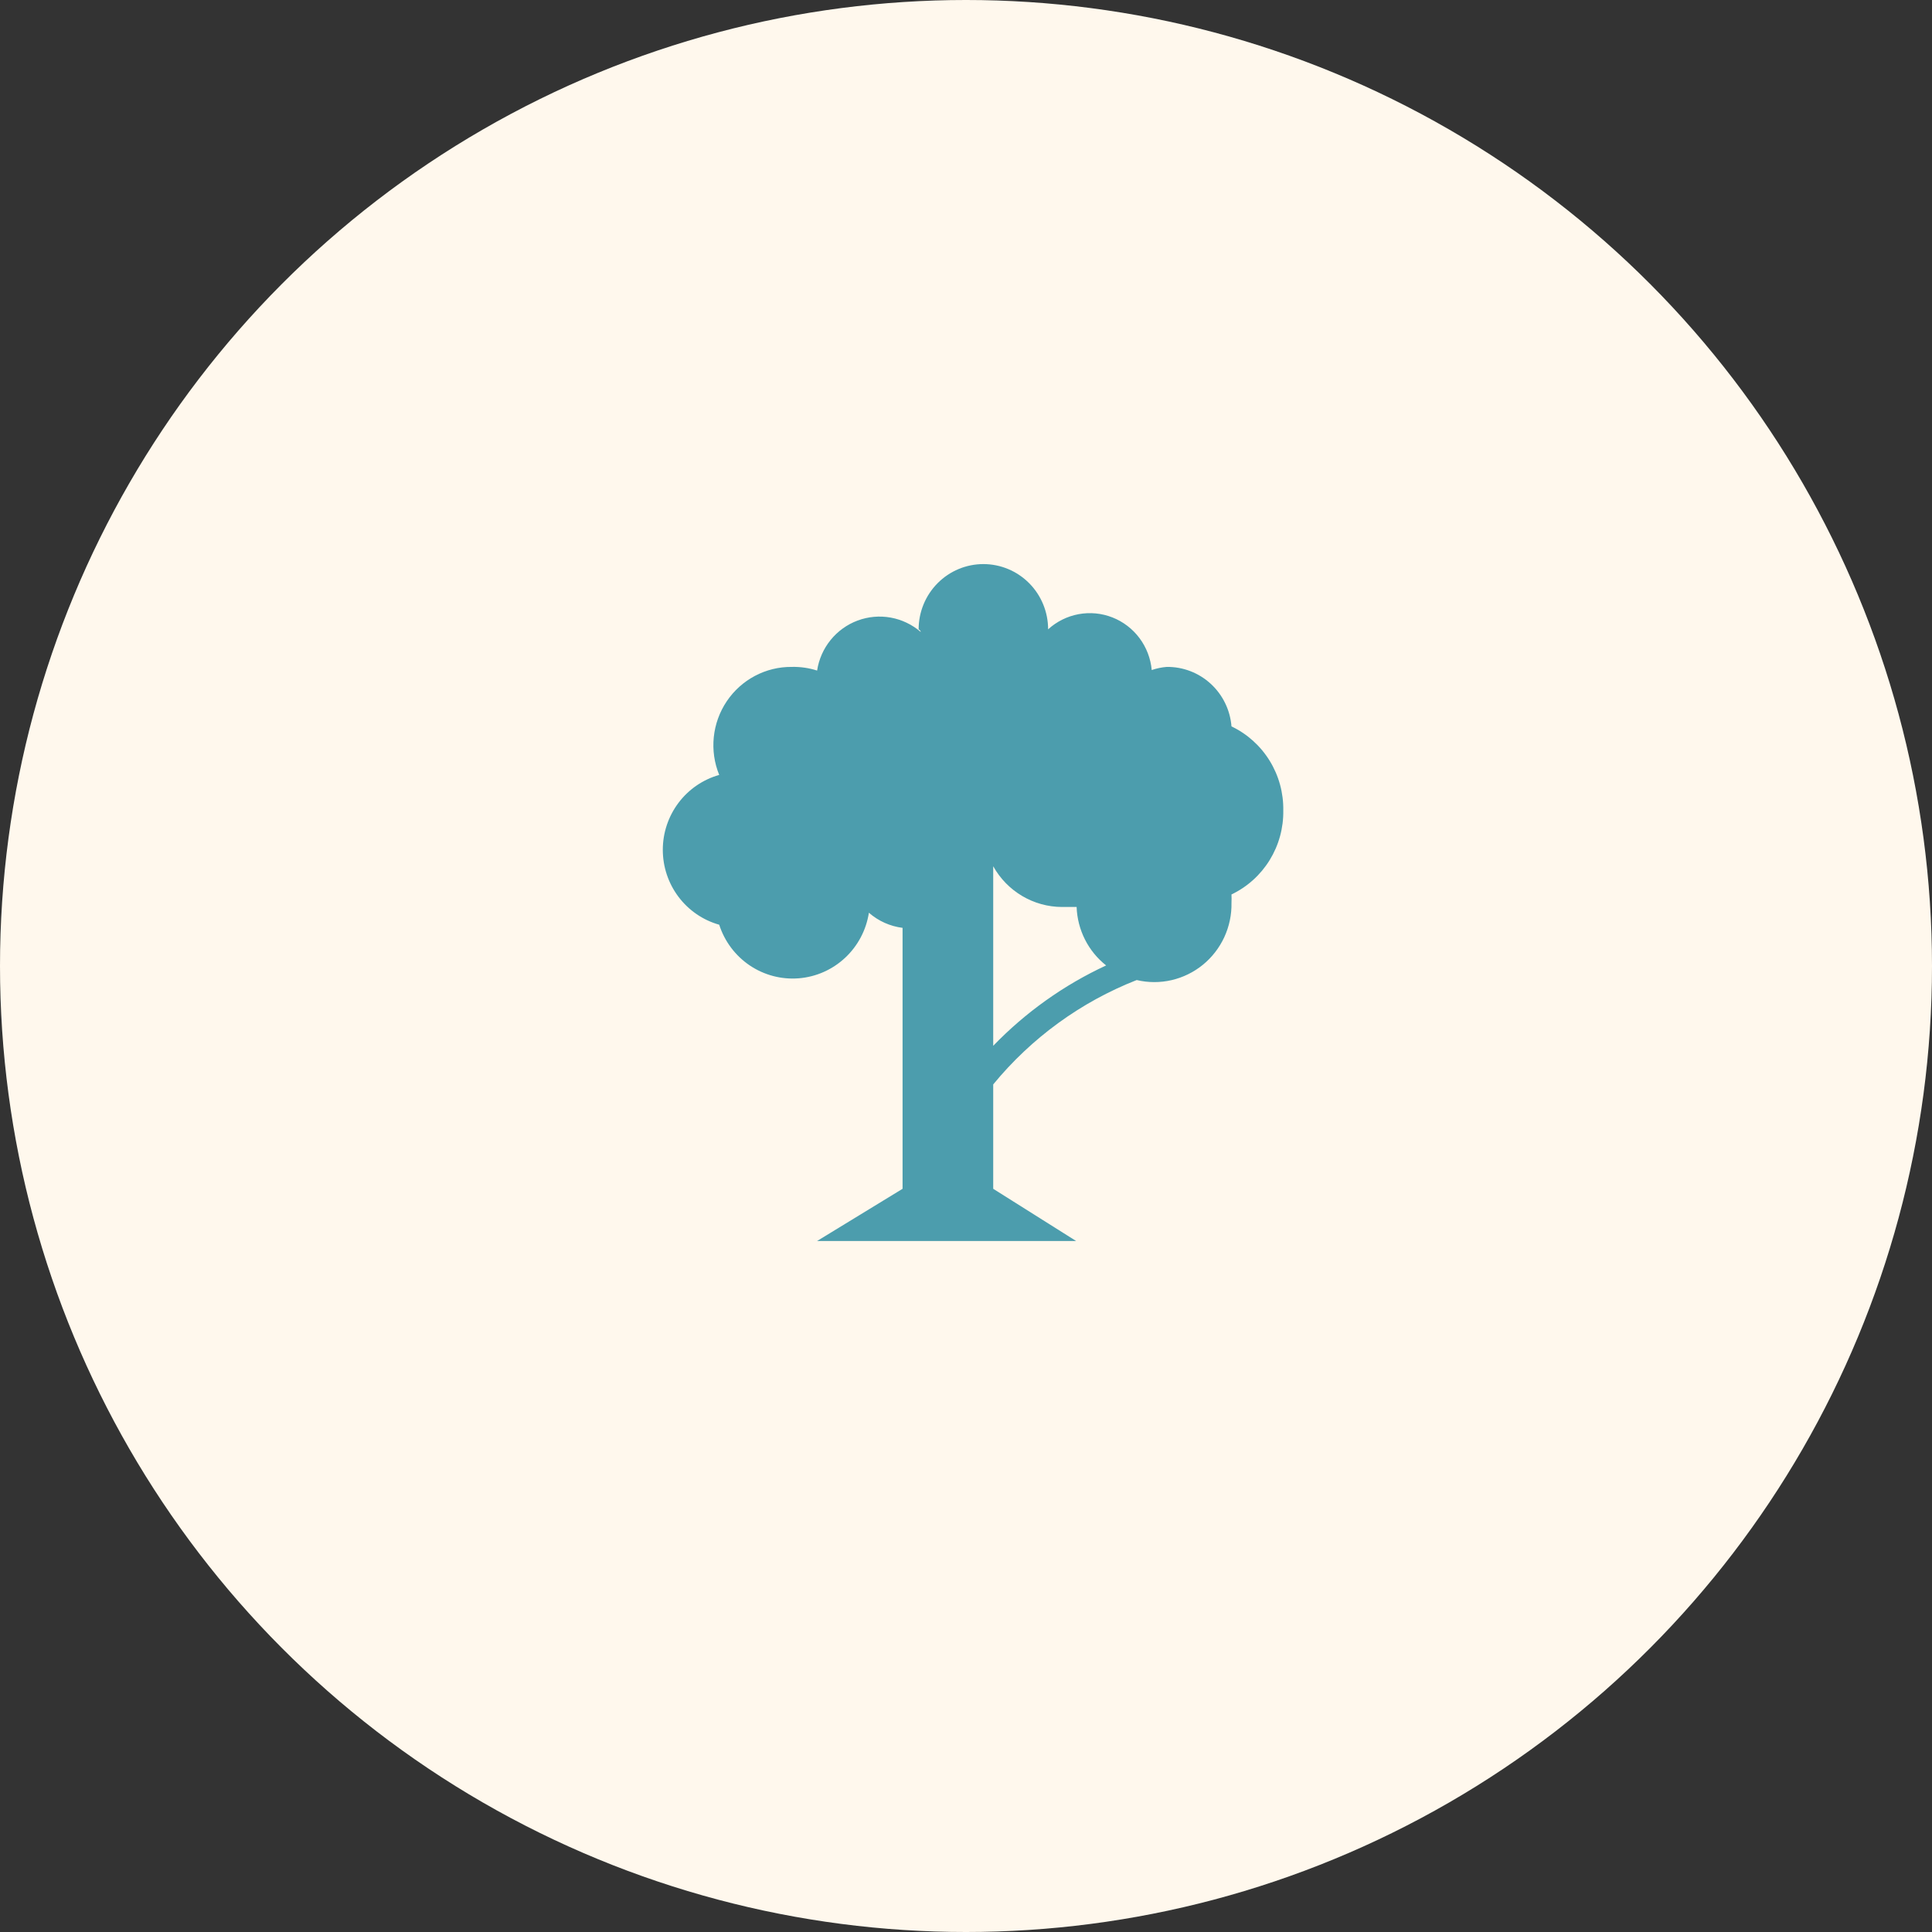
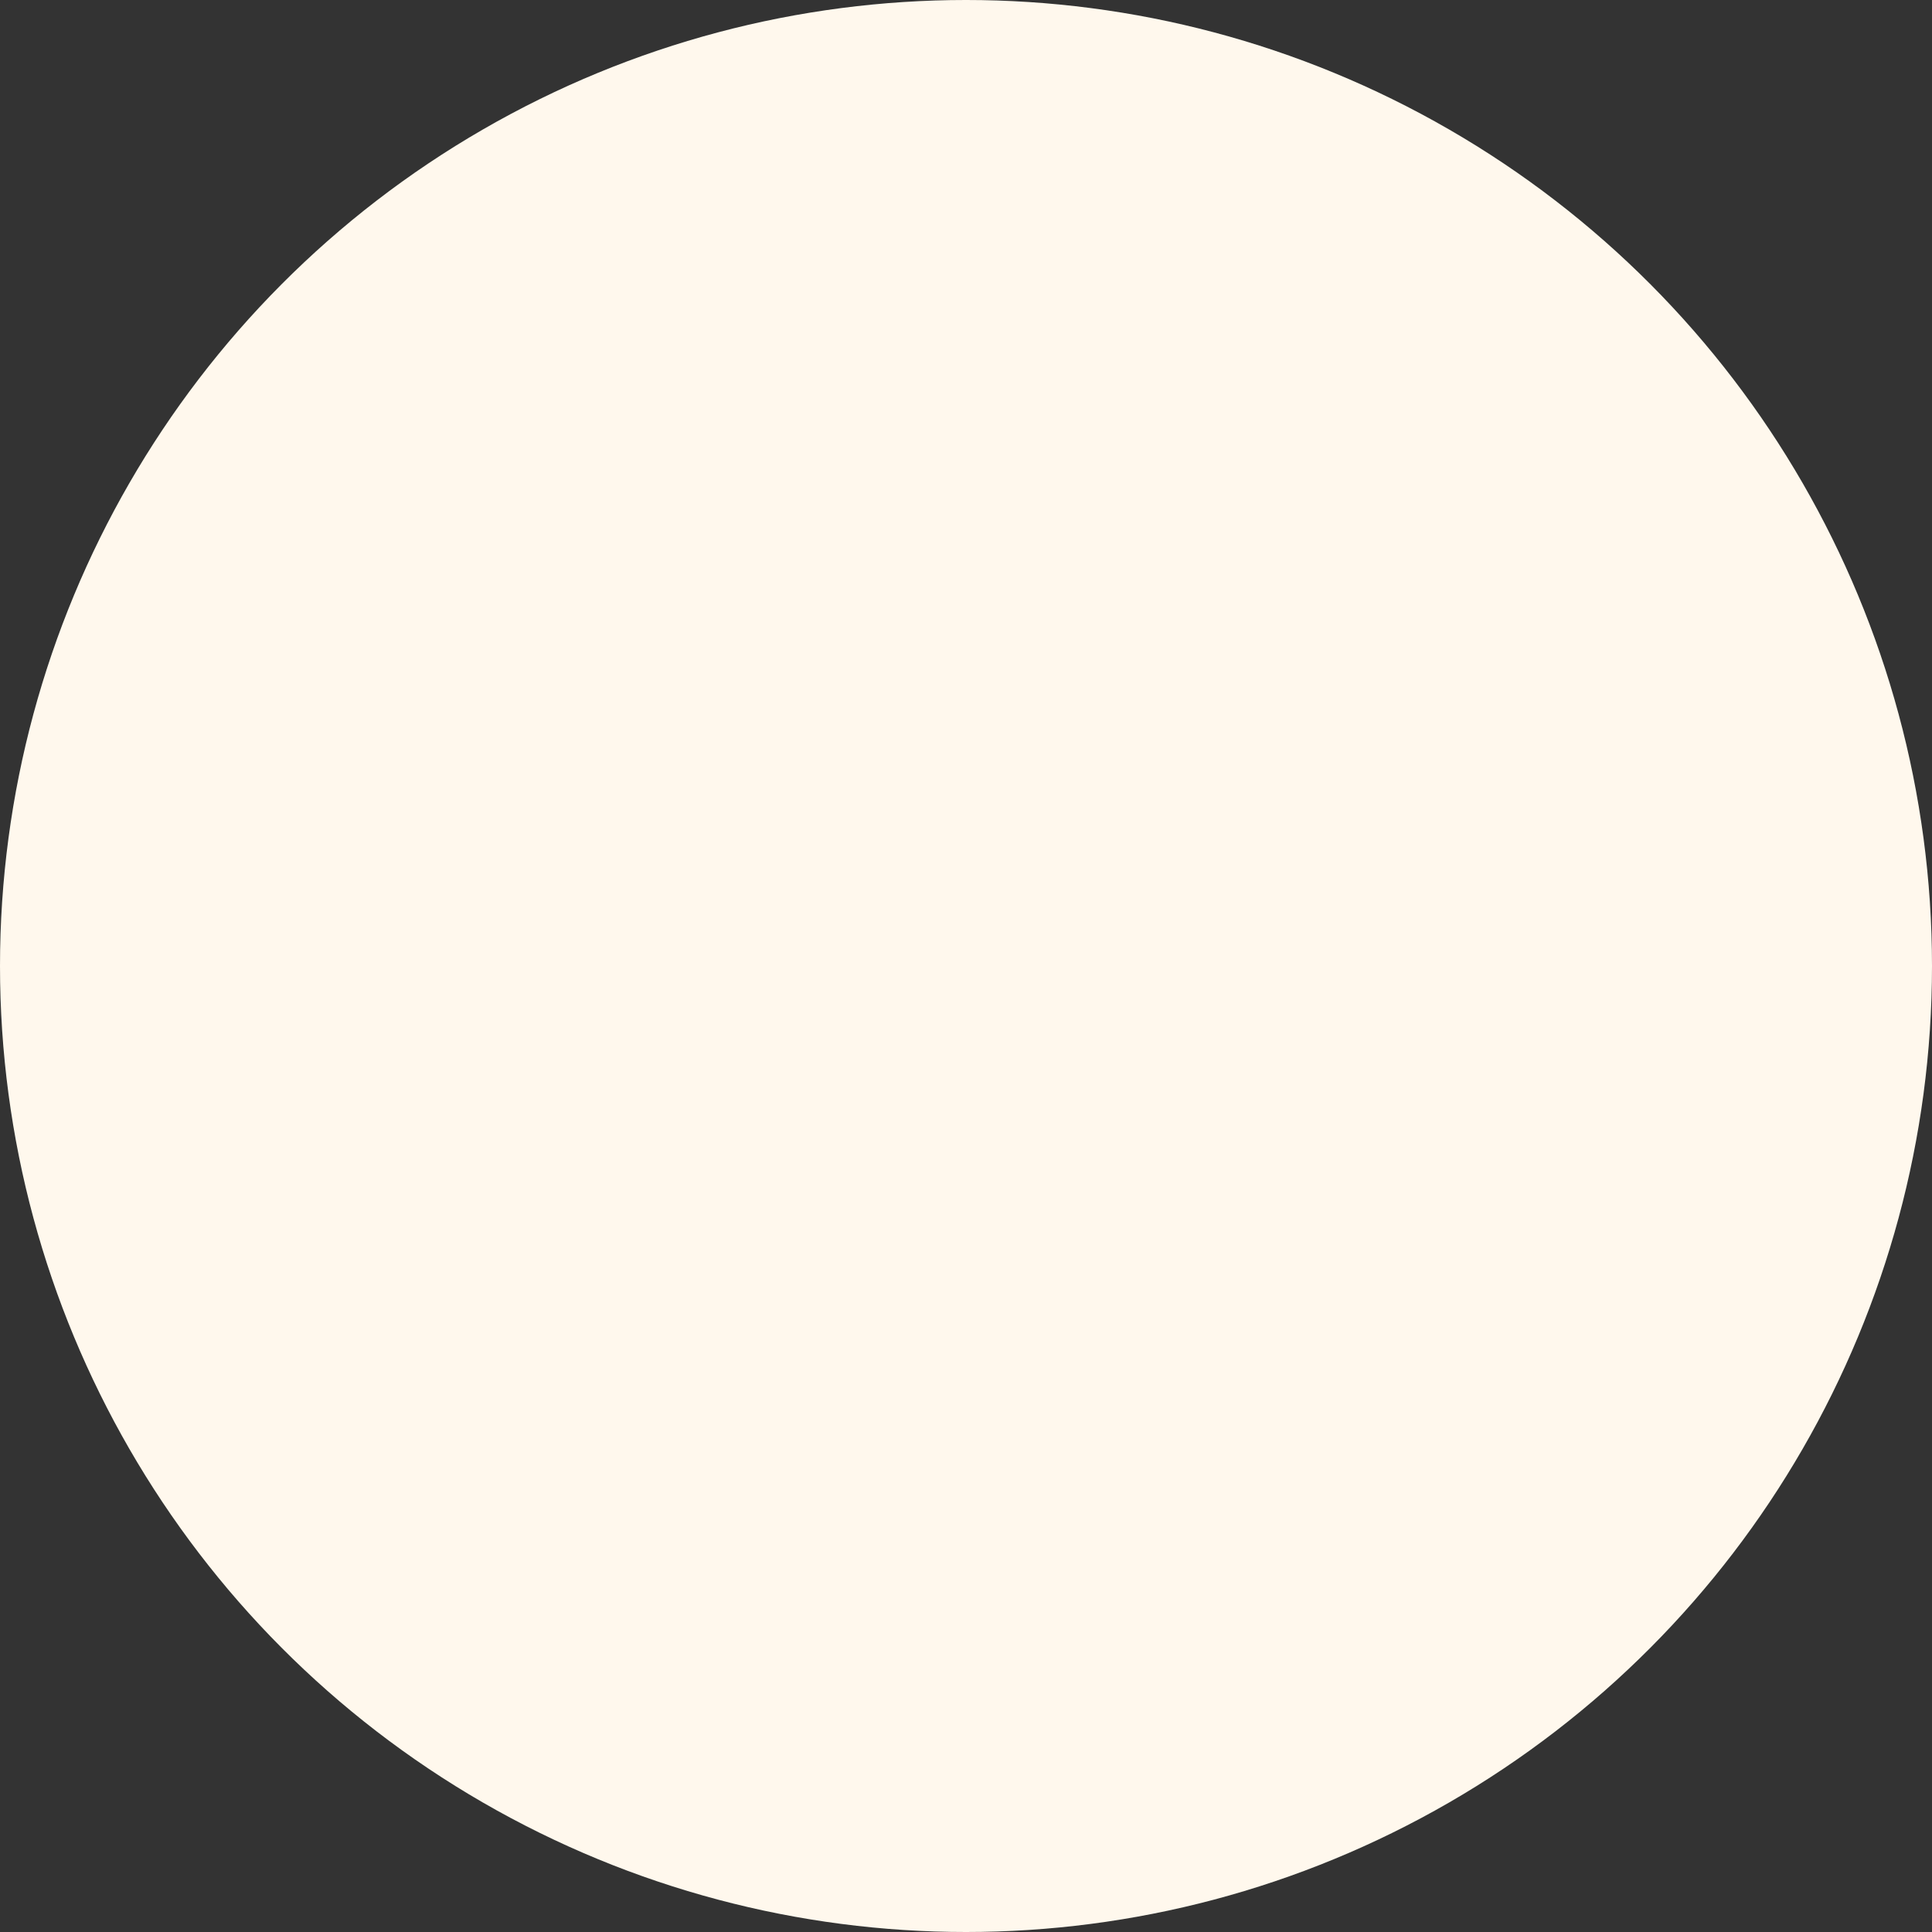
<svg xmlns="http://www.w3.org/2000/svg" width="137" height="137" viewBox="0 0 137 137" fill="none">
  <rect x="0" y="0" width="137" height="137" fill="#333333" stroke="none" />
  <circle cx="68.5" cy="68.5" r="68.5" fill="#FFF8ED" />
-   <path d="M90.999 57.468C91.019 56.224 90.684 55.001 90.032 53.944C89.381 52.888 88.442 52.042 87.326 51.51C87.233 50.351 86.708 49.272 85.855 48.489C85.003 47.706 83.888 47.278 82.735 47.291C82.372 47.32 82.014 47.395 81.67 47.513C81.595 46.691 81.294 45.907 80.802 45.248C80.309 44.589 79.645 44.082 78.882 43.782C78.119 43.482 77.289 43.403 76.484 43.552C75.679 43.701 74.931 44.073 74.323 44.626C74.323 43.399 73.84 42.222 72.979 41.355C72.118 40.487 70.95 40 69.732 40C68.514 40 67.347 40.487 66.486 41.355C65.625 42.222 65.141 43.399 65.141 44.626C65.141 44.626 65.288 44.7 65.288 44.811C64.681 44.287 63.947 43.936 63.161 43.794C62.374 43.652 61.565 43.724 60.815 44.004C60.066 44.283 59.405 44.759 58.899 45.383C58.394 46.006 58.063 46.754 57.942 47.55C57.36 47.364 56.752 47.276 56.142 47.291C55.233 47.283 54.337 47.502 53.533 47.928C52.728 48.354 52.041 48.973 51.532 49.732C51.023 50.49 50.708 51.364 50.615 52.274C50.522 53.185 50.654 54.105 51 54.951C49.849 55.276 48.835 55.97 48.113 56.929C47.391 57.888 47 59.058 47 60.262C47 61.466 47.391 62.636 48.113 63.595C48.835 64.554 49.849 65.249 51 65.573C51.379 66.753 52.142 67.77 53.165 68.46C54.189 69.149 55.413 69.471 56.641 69.372C57.868 69.274 59.027 68.761 59.929 67.917C60.832 67.073 61.426 65.948 61.615 64.722C62.287 65.314 63.121 65.684 64.002 65.795V84.299L57.942 88H76.307L70.43 84.299V76.897C73.141 73.598 76.643 71.05 80.604 69.496C81.416 69.688 82.261 69.69 83.074 69.503C83.887 69.315 84.647 68.943 85.296 68.415C85.944 67.886 86.464 67.216 86.816 66.454C87.168 65.692 87.343 64.859 87.326 64.019C87.334 63.821 87.334 63.624 87.326 63.426C88.442 62.894 89.381 62.048 90.032 60.992C90.684 59.935 91.019 58.712 90.999 57.468ZM70.43 74.159V61.428C71.422 63.204 73.288 64.311 75.315 64.315H76.344C76.402 65.943 77.166 67.457 78.437 68.46C75.443 69.847 72.729 71.779 70.43 74.159Z" fill="#4C9DAD" />
</svg>